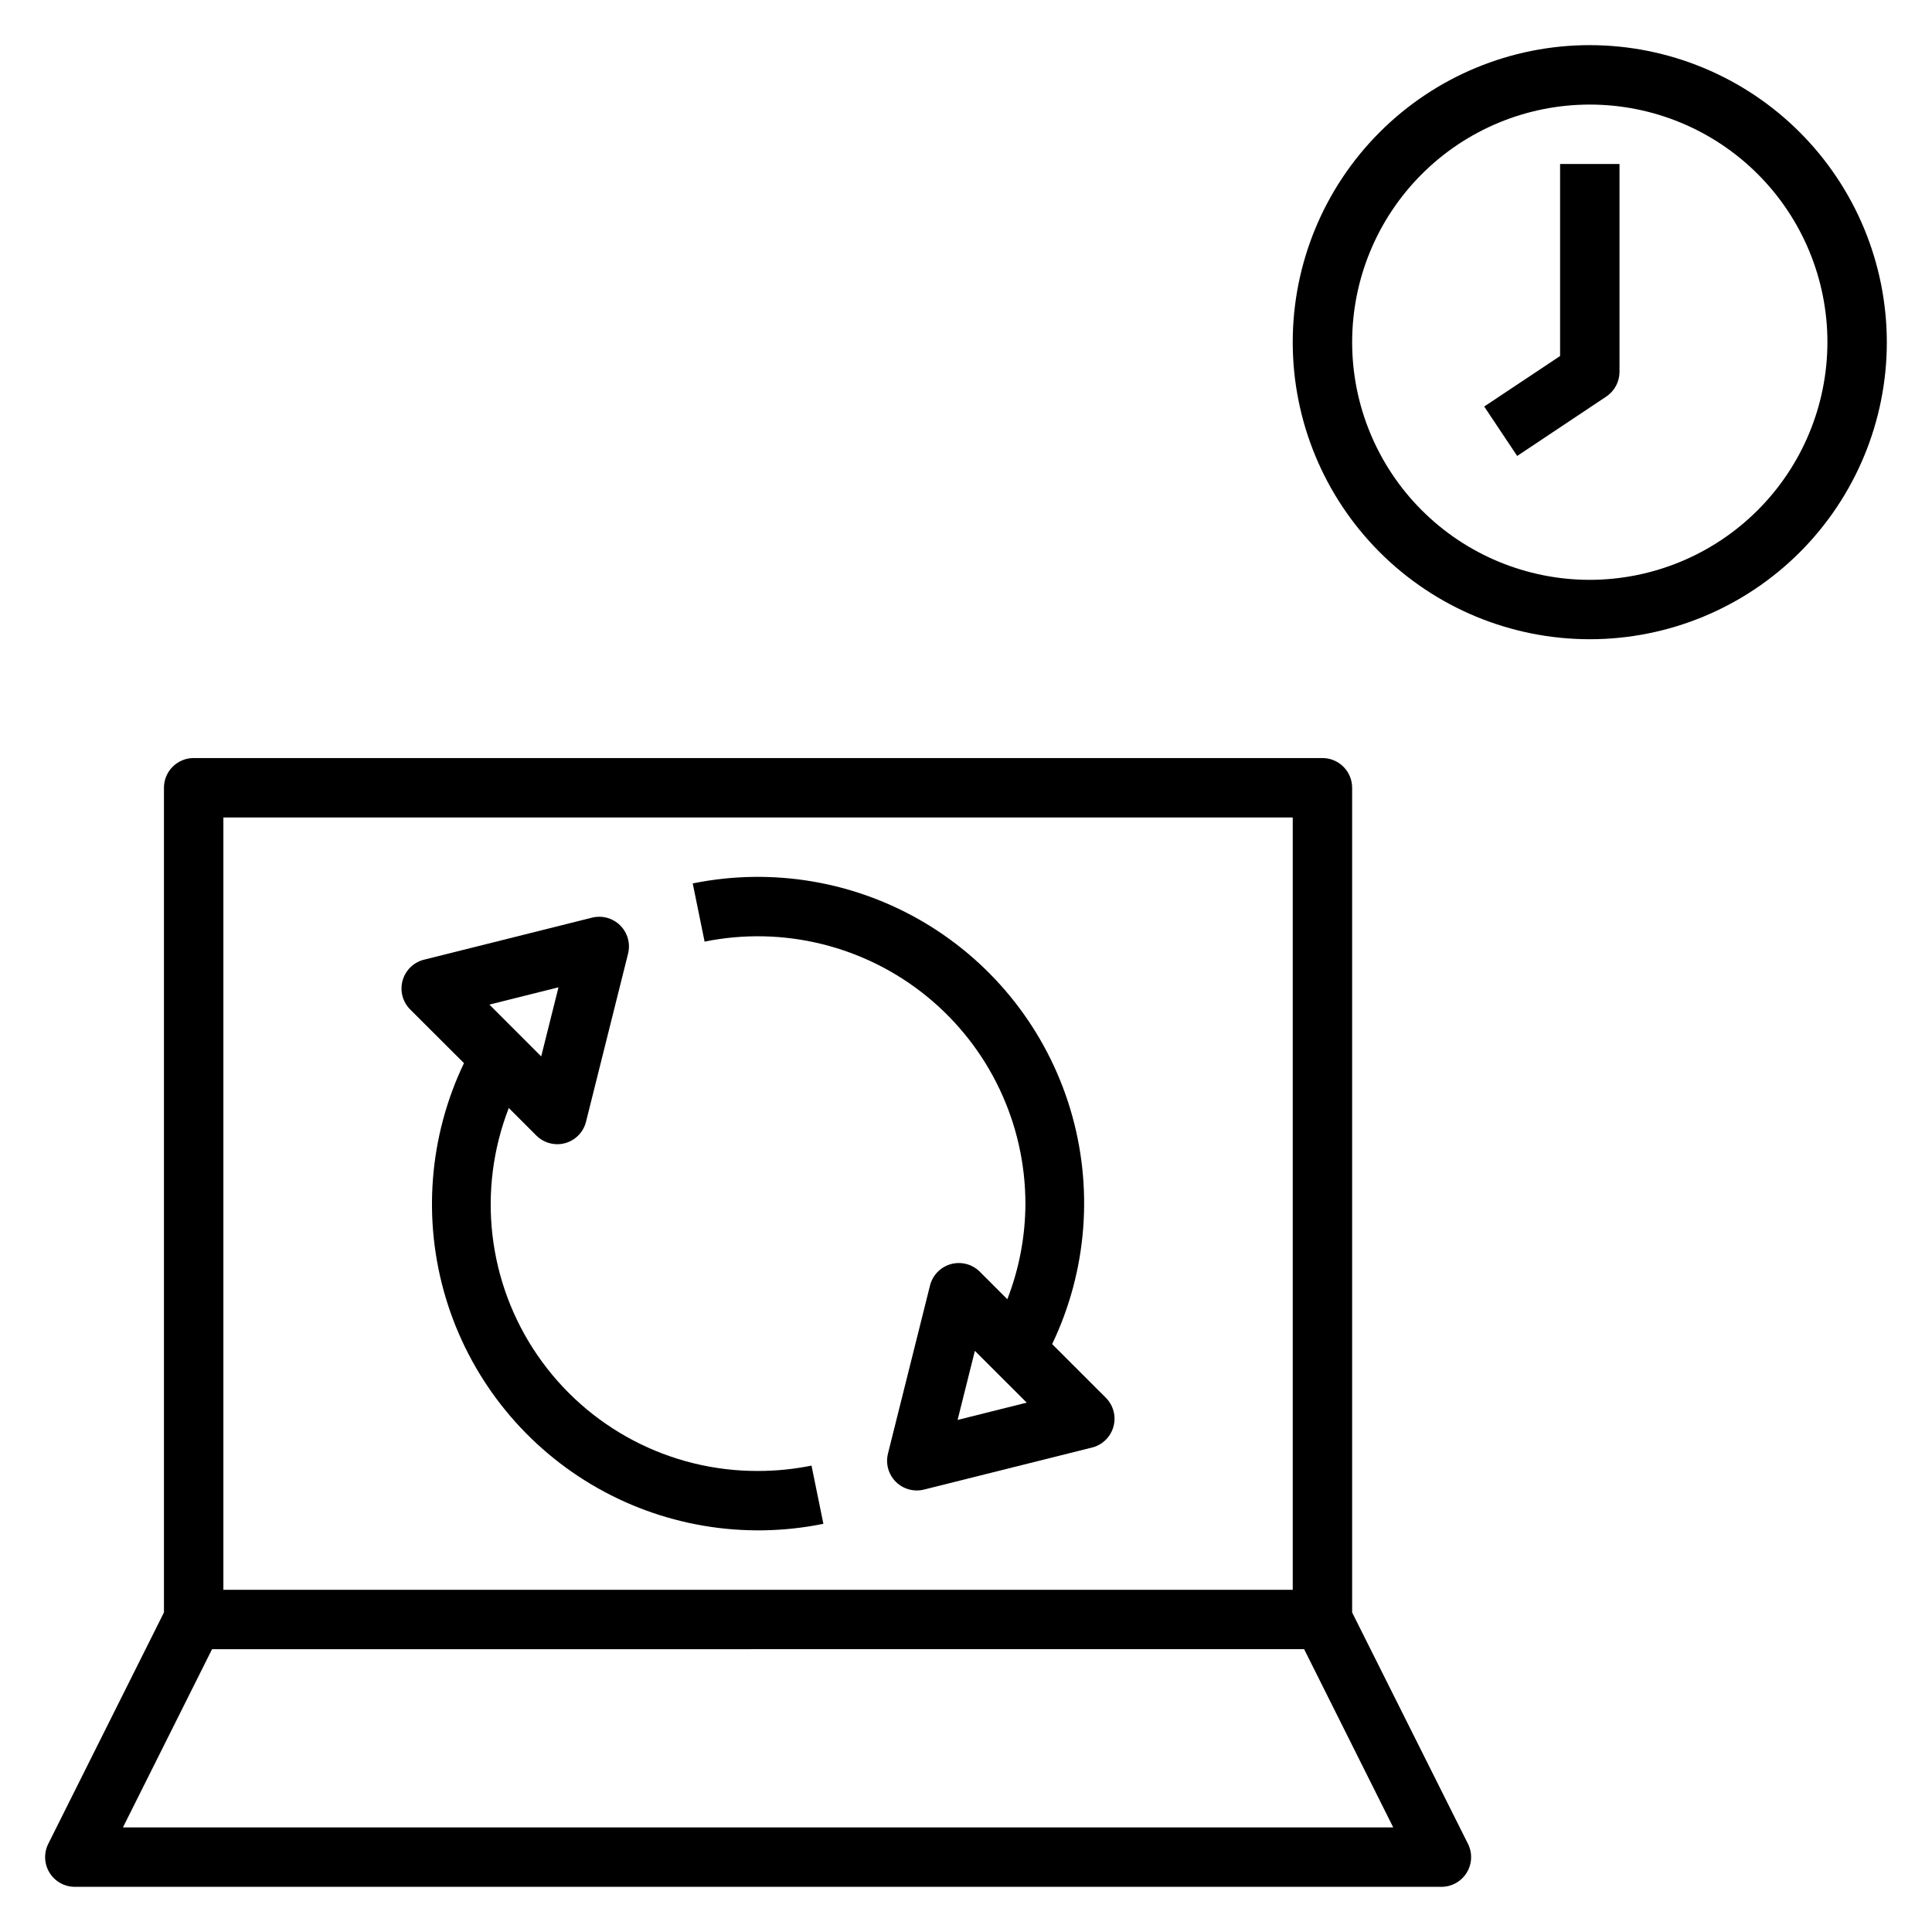
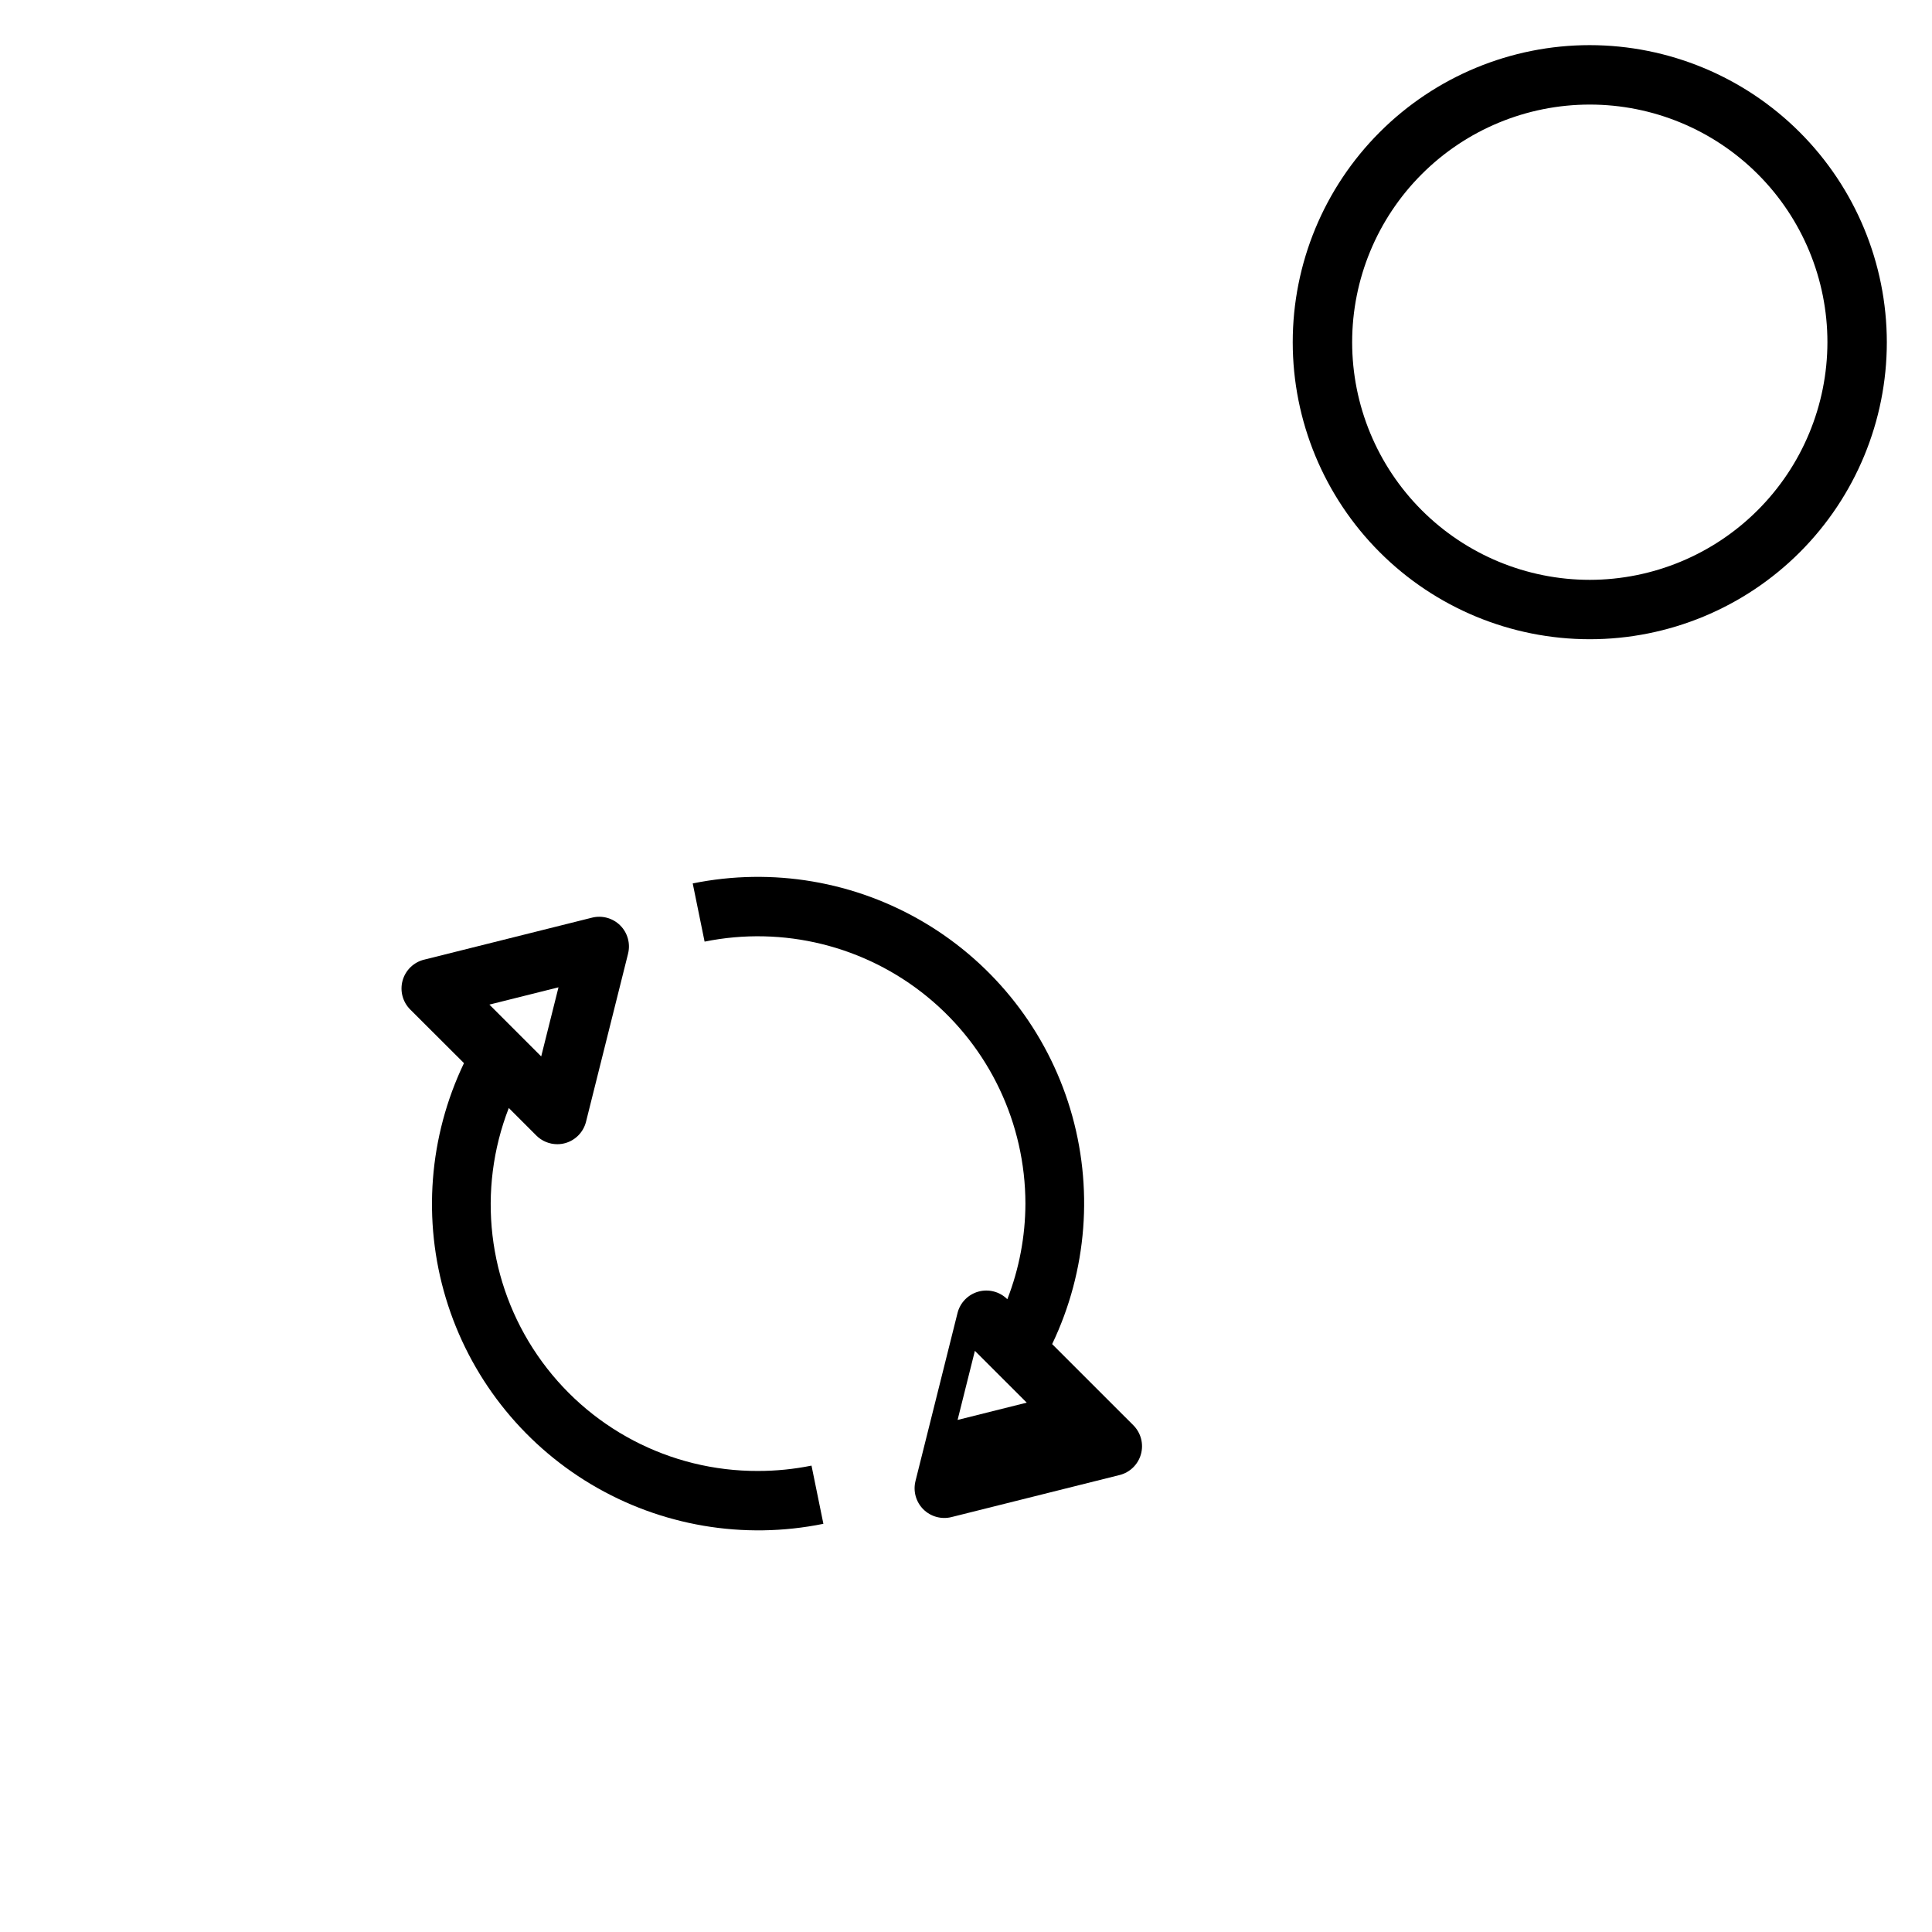
<svg xmlns="http://www.w3.org/2000/svg" fill="#000000" width="800px" height="800px" version="1.1" viewBox="144 144 512 512">
  <g>
-     <path d="m494.46 344.89h-299.14c-4.348 0-7.871 3.523-7.871 7.871v218.56l-30.66 61.316c-1.219 2.441-1.09 5.34 0.348 7.66 1.434 2.32 3.969 3.731 6.695 3.731h362.11c2.738 0.016 5.285-1.391 6.731-3.715 1.445-2.324 1.578-5.231 0.355-7.676l-30.699-61.316v-218.56c0-2.086-0.832-4.09-2.309-5.566-1.473-1.477-3.477-2.305-5.566-2.305zm-291.26 15.742h283.39v204.68h-283.39zm310.02 267.65h-336.64l23.617-47.23 289.41-0.004z" />
    <path d="m565.31 155.96c-20.879 0-40.902 8.293-55.664 23.059-14.766 14.762-23.059 34.785-23.059 55.664 0 20.875 8.293 40.898 23.059 55.664 14.762 14.762 34.785 23.055 55.664 23.055 20.875 0 40.898-8.293 55.664-23.055 14.762-14.766 23.055-34.789 23.055-55.664-0.023-20.871-8.324-40.883-23.082-55.641-14.758-14.758-34.766-23.059-55.637-23.082zm0 141.7v0.004c-16.703 0-32.723-6.637-44.531-18.445-11.812-11.812-18.445-27.832-18.445-44.531 0-16.703 6.633-32.723 18.445-44.531 11.809-11.812 27.828-18.445 44.531-18.445 16.699 0 32.719 6.633 44.531 18.445 11.809 11.809 18.445 27.828 18.445 44.531-0.02 16.695-6.66 32.703-18.469 44.508-11.805 11.809-27.812 18.449-44.508 18.469z" />
-     <path d="m557.44 238.35-20.113 13.383 8.738 13.098 23.617-15.742v-0.004c2.184-1.453 3.496-3.902 3.504-6.523v-55.105h-15.746z" />
-     <path d="m422.83 500.2c9.309-19.445 11.02-41.668 4.797-62.312-6.223-20.641-19.934-38.211-38.445-49.27-18.508-11.059-40.477-14.801-61.605-10.5l3.148 15.422h0.004c20.844-4.231 42.484 1.117 58.957 14.57 16.477 13.453 26.039 33.594 26.059 54.863-0.023 8.668-1.648 17.258-4.793 25.34l-7.289-7.289v-0.004c-2.008-2.004-4.938-2.773-7.668-2.016-2.734 0.758-4.848 2.926-5.535 5.68l-11.141 44.531h0.004c-0.668 2.68 0.117 5.516 2.07 7.469s4.789 2.738 7.469 2.07l44.531-11.141v0.004c2.754-0.688 4.922-2.801 5.68-5.535 0.758-2.734-0.016-5.66-2.019-7.668zm-25.059 20.098 4.582-18.309 13.738 13.727z" />
+     <path d="m422.83 500.2c9.309-19.445 11.02-41.668 4.797-62.312-6.223-20.641-19.934-38.211-38.445-49.27-18.508-11.059-40.477-14.801-61.605-10.5l3.148 15.422h0.004c20.844-4.231 42.484 1.117 58.957 14.57 16.477 13.453 26.039 33.594 26.059 54.863-0.023 8.668-1.648 17.258-4.793 25.34v-0.004c-2.008-2.004-4.938-2.773-7.668-2.016-2.734 0.758-4.848 2.926-5.535 5.68l-11.141 44.531h0.004c-0.668 2.68 0.117 5.516 2.07 7.469s4.789 2.738 7.469 2.07l44.531-11.141v0.004c2.754-0.688 4.922-2.801 5.68-5.535 0.758-2.734-0.016-5.66-2.019-7.668zm-25.059 20.098 4.582-18.309 13.738 13.727z" />
    <path d="m344.89 533.82c-23.348 0.078-45.227-11.391-58.445-30.641-13.219-19.246-16.066-43.785-7.609-65.551l7.289 7.289v0.004c1.477 1.477 3.481 2.305 5.566 2.305 0.711 0 1.418-0.098 2.102-0.285 2.727-0.766 4.828-2.934 5.512-5.684l11.141-44.531h-0.004c0.668-2.68-0.117-5.516-2.07-7.469s-4.789-2.738-7.469-2.07l-44.531 11.141v-0.004c-2.754 0.688-4.922 2.805-5.68 5.535-0.758 2.734 0.012 5.66 2.019 7.668l14.246 14.215c-9.309 19.449-11.02 41.668-4.797 62.312 6.223 20.641 19.934 38.211 38.441 49.27 18.512 11.059 40.48 14.801 61.605 10.5l-3.148-15.422c-4.664 0.945-9.41 1.418-14.168 1.418zm-52.883-128.17-4.582 18.309-13.73-13.73z" />
  </g>
</svg>